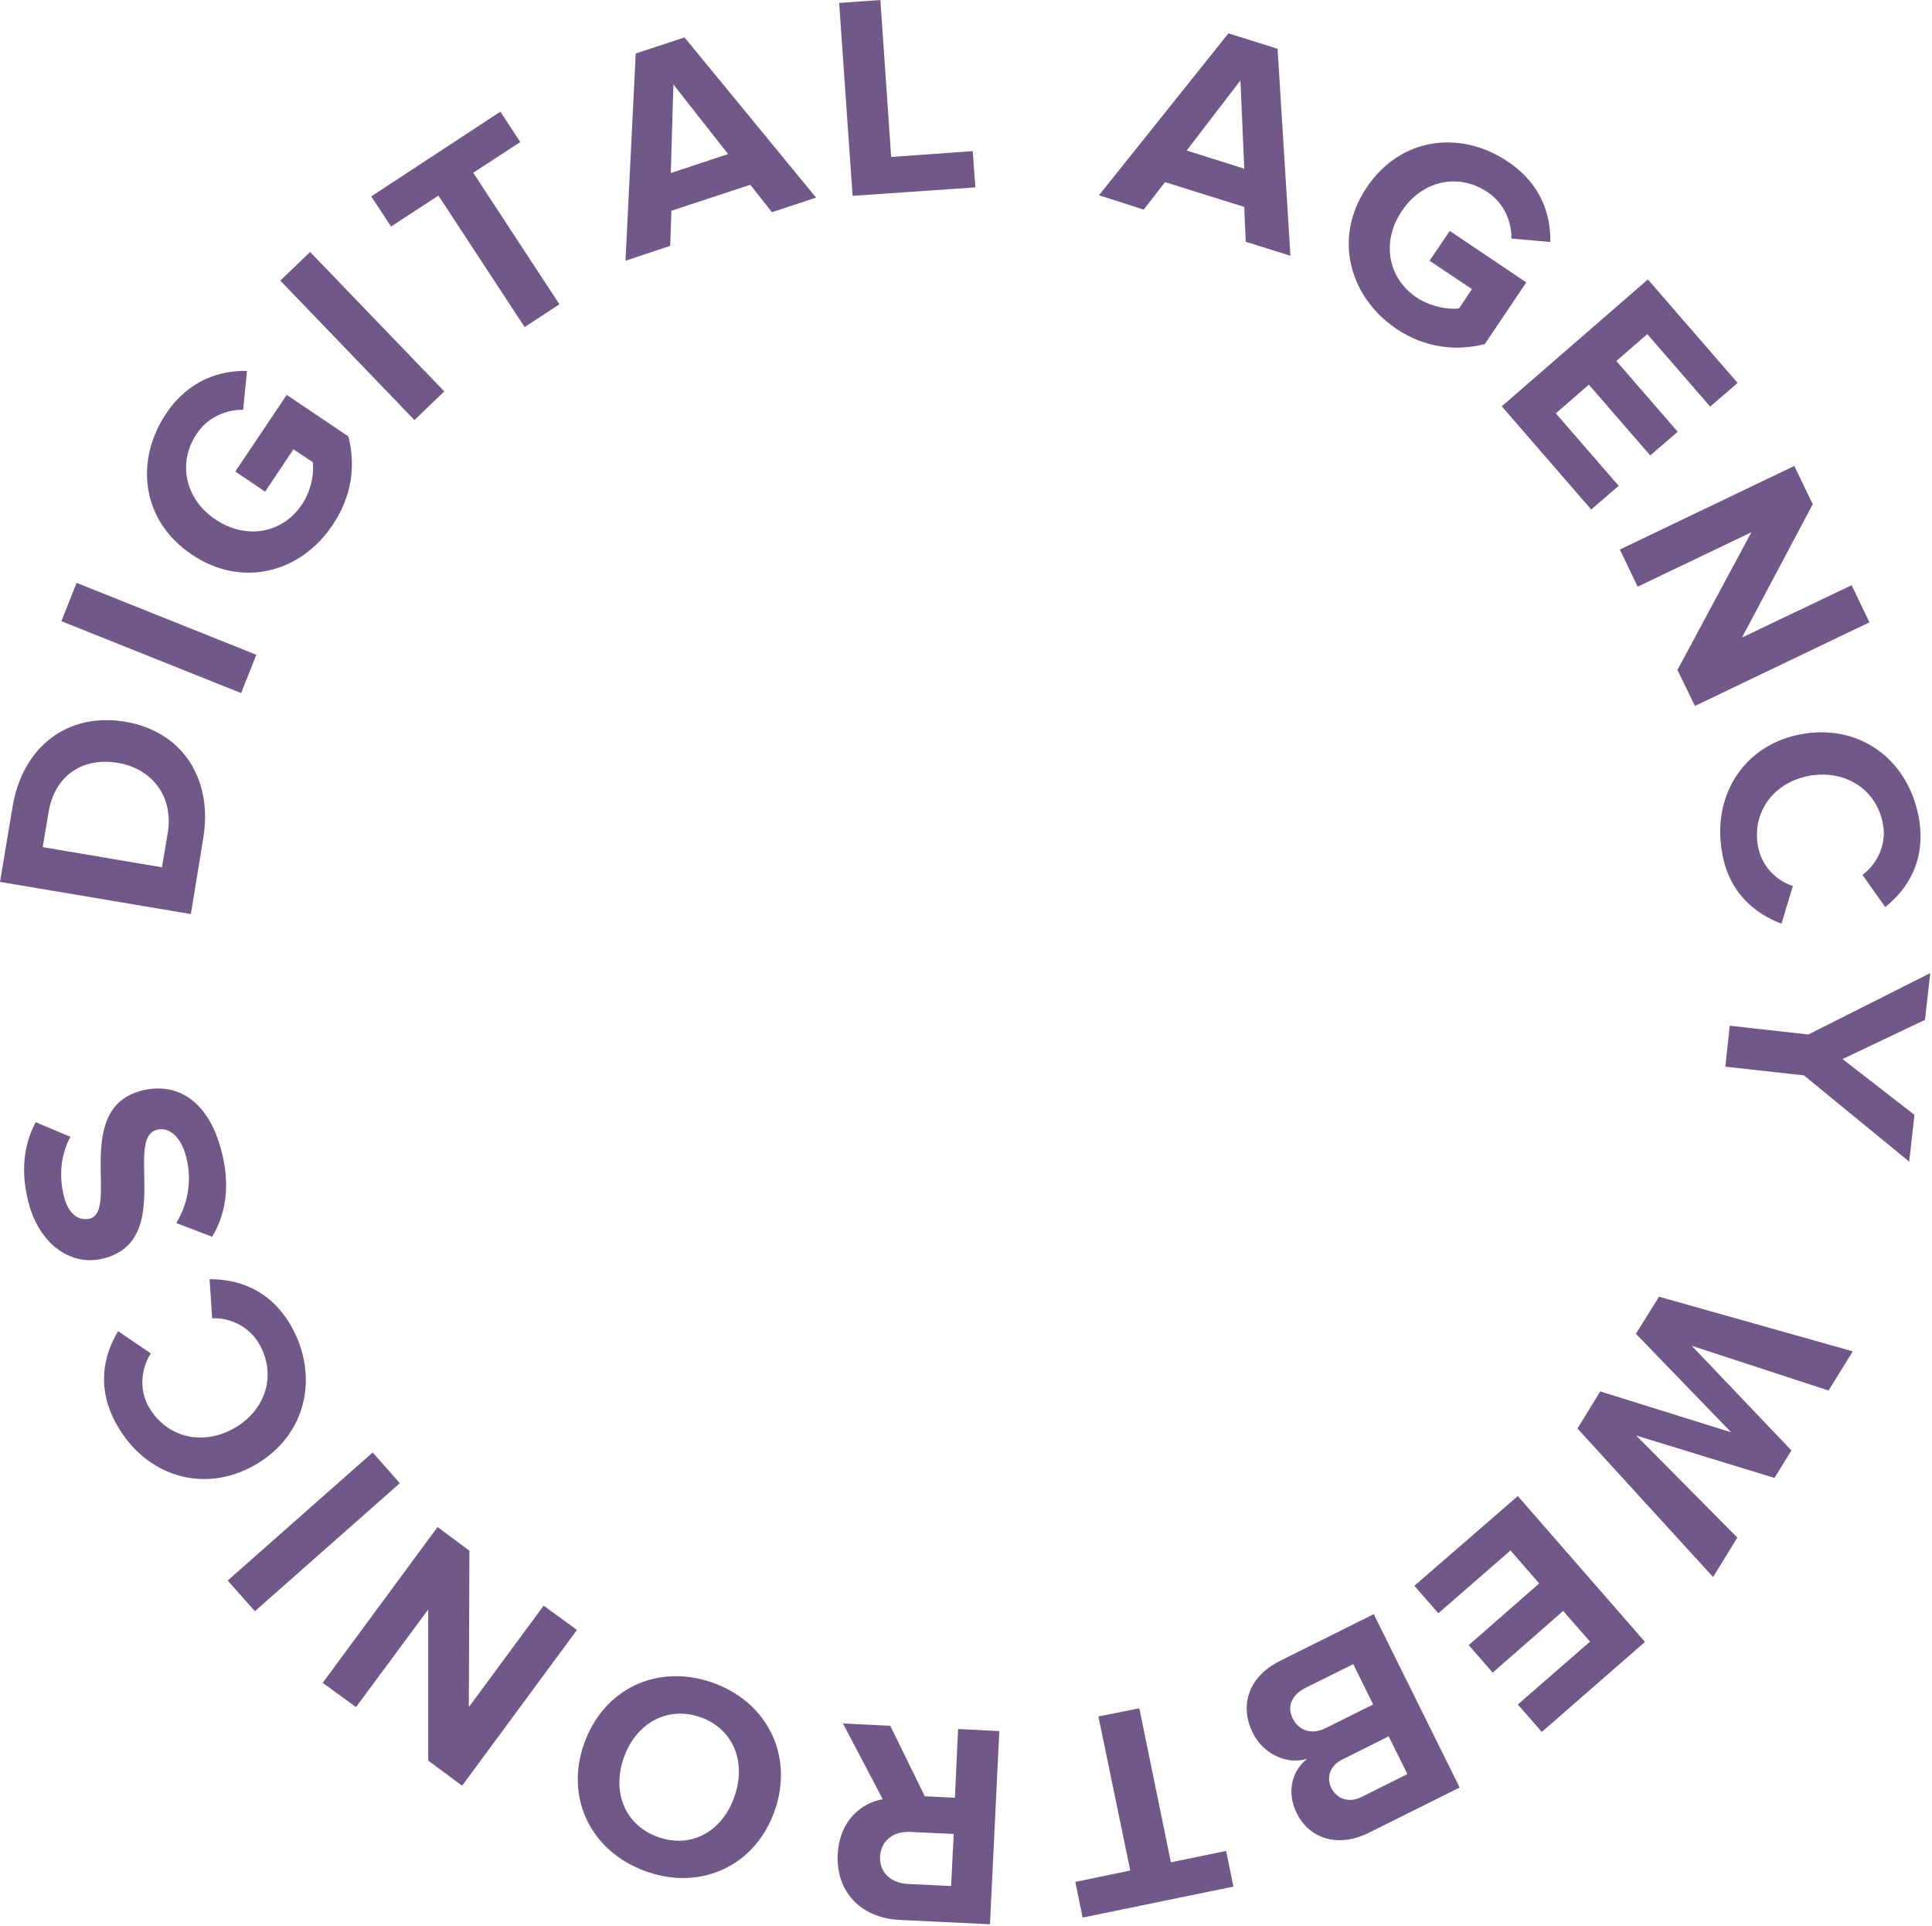
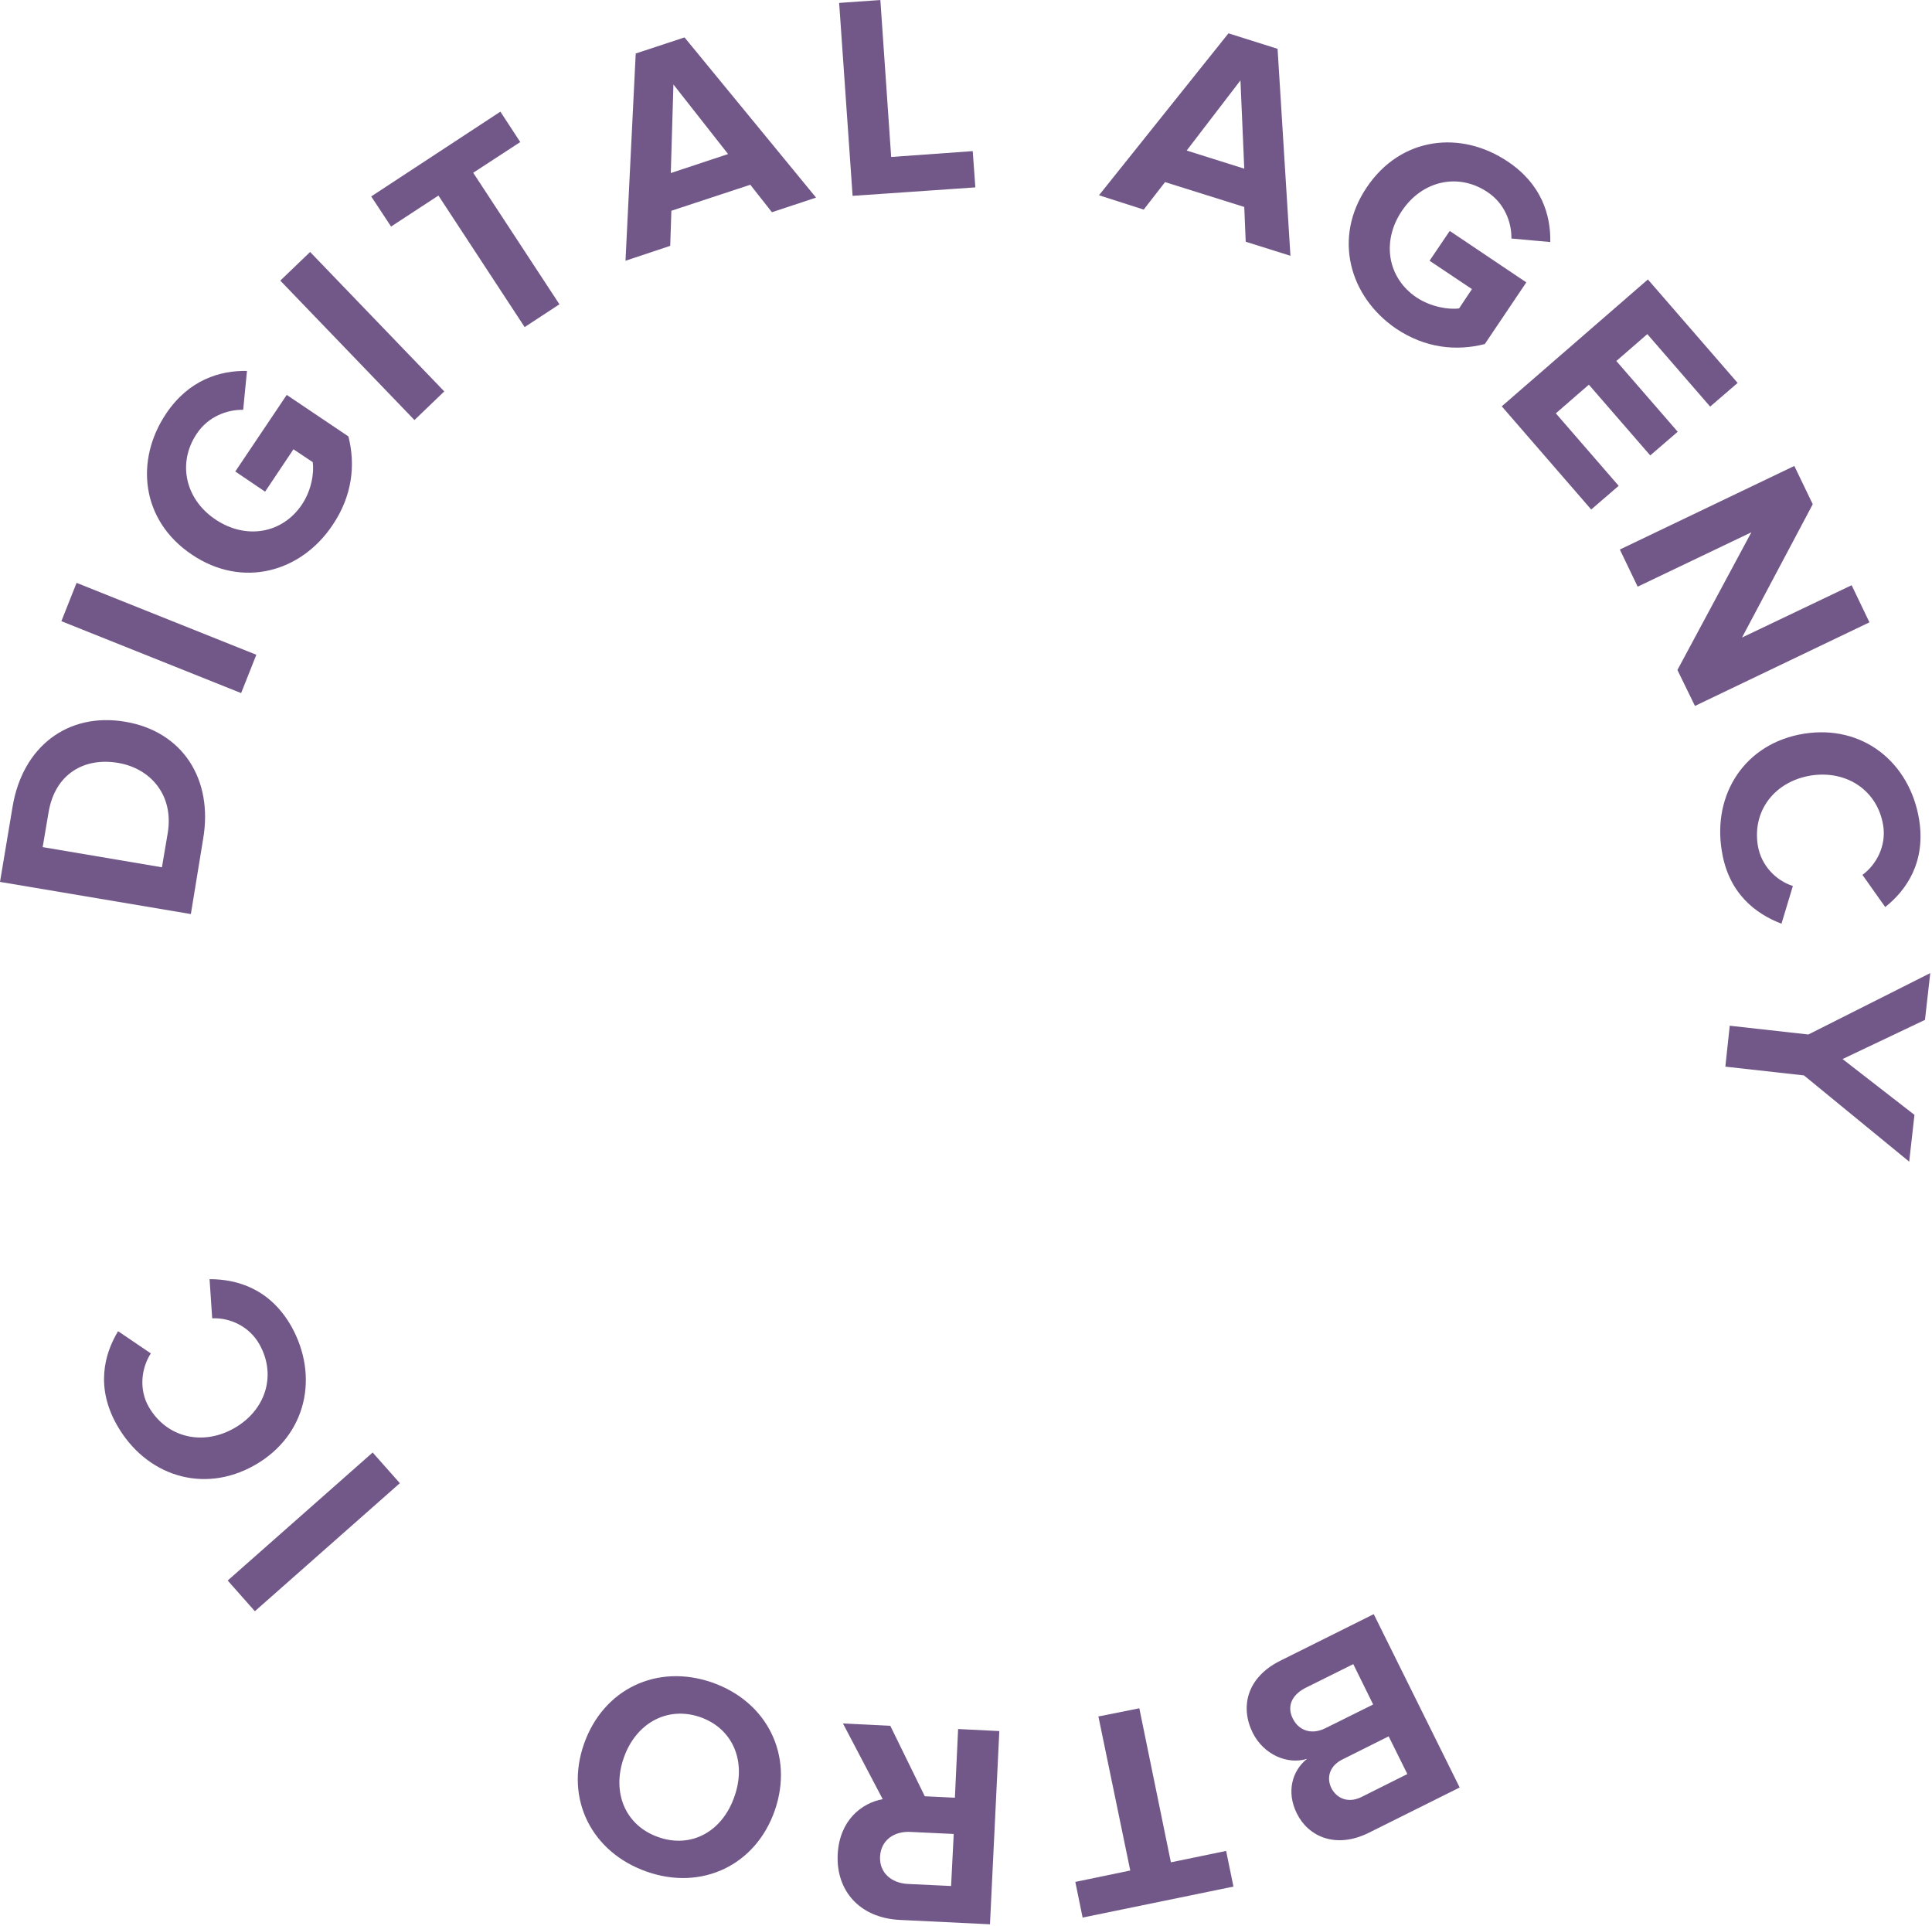
<svg xmlns="http://www.w3.org/2000/svg" id="Слой_1" x="0px" y="0px" viewBox="0 0 661 659" style="enable-background:new 0 0 661 659;" xml:space="preserve">
  <style type="text/css"> .st0{fill:#725888;} </style>
  <path class="st0" d="M65.3,312.7L0,301.7L4.3,276c3.4-20.5,18.8-32.4,38.5-29.1c19.7,3.3,30.2,19.7,26.7,40.1L65.3,312.7z M40.5,261 c-11.5-2-21.7,3.6-23.9,17l-2,11.8l40.8,6.9l2-11.8C59.5,272,51.5,262.9,40.5,261z" />
  <path class="st0" d="M82.5,237.1L21,212.5l5.2-13.1L87.7,224L82.5,237.1z" />
  <path class="st0" d="M65.6,189.7c-17.4-11.7-19.5-32.3-8.7-48.3c7.7-11.4,18.3-14.7,27.6-14.5l-1.3,13.3c-5.5-0.1-12,2.3-15.9,8.2 c-6.7,10-3.9,22.4,6.4,29.3c10.4,7,22.9,4.9,29.6-5.1c3.3-4.9,4.2-10.9,3.7-14.5l-6.6-4.4l-9.7,14.5l-10.2-6.9l17.6-26.2l21.1,14.2 c2.5,9.8,1.3,20.4-5.4,30.3C103,195.8,82.9,201.4,65.6,189.7z" />
  <path class="st0" d="M141.8,143.7L95.9,96l10.2-9.8l45.9,47.7L141.8,143.7z" />
  <path class="st0" d="M179.5,111.9l-29.5-45l-16.2,10.6L127,67.2l44.2-29l6.8,10.4l-16.1,10.5l29.5,45L179.5,111.9z" />
  <path class="st0" d="M264.1,72.6l-7.4-9.4l-27,8.9l-0.4,12l-15.3,5.1l3.5-70.9l16.7-5.5l45,54.8L264.1,72.6z M230.4,28.9l-0.9,30.3 l19.6-6.5L230.4,28.9z" />
  <path class="st0" d="M291.7,67l-4.6-66l14.1-1l3.7,53.7l27.9-2l0.9,12.4L291.7,67z" />
  <path class="st0" d="M426.2,82.7l-0.5-11.9l-27.1-8.5l-7.3,9.4L376,66.8l44.3-55.4l16.8,5.3l4.4,70.8L426.2,82.7z M424.4,27.5 l-18.4,24l19.7,6.2L424.4,27.5z" />
  <path class="st0" d="M467.6,64.1c11.7-17.4,32.3-19.6,48.3-8.8c11.5,7.7,14.7,18.3,14.5,27.5l-13.3-1.2c0.1-5.5-2.3-12-8.2-15.9 c-10-6.7-22.4-3.9-29.3,6.5c-7,10.4-4.9,22.9,5.1,29.6c4.9,3.2,10.9,4.2,14.5,3.7l4.4-6.6l-14.5-9.7L496,79l26.2,17.6L508,117.7 c-9.8,2.5-20.4,1.4-30.4-5.3C461.6,101.4,456,81.3,467.6,64.1z" />
  <path class="st0" d="M513.8,139l50-43.4l30.7,35.4l-9.4,8.1l-21.5-24.8l-10.6,9.2l21,24.2l-9.4,8.1l-21-24.2l-11.3,9.8l21.5,24.8 l-9.4,8.1L513.8,139z" />
  <path class="st0" d="M573.9,229.2l25.3-47.1l-38.9,18.6l-6.1-12.7l59.7-28.6l6.3,13.1L596,218.1l37.5-17.9l6.1,12.7l-59.7,28.6 L573.9,229.2z" />
  <path class="st0" d="M617.2,251c20.1-3.2,36.2,9.8,39.4,29.4c2.3,14.4-4.2,24-11.6,29.9l-7.8-11c4.9-3.6,8.2-10.1,7.1-16.9 c-1.9-11.9-12.4-19-24.7-17.1c-12.4,2-20.1,12-18.2,23.9c1.1,6.8,6.1,12,12,13.9l-3.9,12.9c-8.9-3.4-18.1-10.4-20.4-24.8 C585.8,271.6,597.1,254.2,617.2,251z" />
  <path class="st0" d="M591.8,350.9l26.9,3l41.7-21l-1.8,16l-28.2,13.4l24.6,19.1l-1.8,16l-36-29.5l-26.9-3L591.8,350.9z" />
-   <path class="st0" d="M547.5,476l44.8,14l-32.6-33.7l7.9-12.7l66.3,18.7l-8.3,13.4l-46.8-15.3l34.1,35.8l-5.8,9.4l-47.3-14.5 l34.6,34.9l-8.3,13.5l-46.4-50.8L547.5,476z" />
-   <path class="st0" d="M519.3,511.8l43.5,49.9l-35.3,30.8l-8.2-9.4l24.7-21.5l-9.2-10.5l-24.1,21.1l-8.2-9.4l24.1-21.1l-9.8-11.3 l-24.7,21.5l-8.2-9.4L519.3,511.8z" />
  <path class="st0" d="M470,552.2l29.4,59.3L468.3,627c-11.3,5.6-20.7,1.3-24.6-6.6c-3.7-7.4-1.6-14.7,3.5-18.7 c-6.8,2.1-14.9-1.5-18.6-8.9c-4.4-8.9-2-18.9,9.3-24.6L470,552.2z M442.4,588.1c1.9,3.7,6.1,5.6,11.1,3.1l16.3-8.1l-6.8-13.8 l-16.3,8.1C441.8,579.9,440.2,583.9,442.4,588.1z M455.5,611.7c1.9,3.7,5.9,5.2,10.2,3.1l15.8-7.9l-6.4-12.9l-15.8,7.9 C455,604,453.7,608,455.5,611.7z" />
  <path class="st0" d="M389.8,584.4l10.8,52.7l18.9-3.9l2.5,12.2L370.4,656l-2.5-12.2l18.8-3.9l-10.9-52.7L389.8,584.4z" />
  <path class="st0" d="M304.6,590.4l11.8,24.1l10.3,0.5l1.1-23.5l14.1,0.7l-3.2,66.1l-30.9-1.5c-13.8-0.7-21.8-10.1-21.2-22.4 c0.6-11.7,8.2-17.6,15.4-18.9l-13.6-25.9L304.6,590.4z M301.1,635.1c-0.3,5.5,3.8,9.1,9.5,9.4l14.8,0.7l0.9-17.8l-14.8-0.7 C305.8,626.4,301.4,629.6,301.1,635.1z" />
  <path class="st0" d="M265.1,619.3c-6.5,18.8-25,27.6-43.8,21c-18.9-6.6-28.1-24.9-21.5-43.7c6.6-18.8,25-27.6,43.9-21 C262.5,582.2,271.6,600.5,265.1,619.3z M213.4,601.4c-4.1,11.7,0.4,23.1,11.9,27.1s22-2.2,26-14c4.1-11.6-0.3-23.1-11.8-27.1 C228,583.5,217.4,589.8,213.4,601.4z" />
-   <path class="st0" d="M160.6,530.5l-0.2,53.5l25.6-34.7l11.4,8.3l-39.3,53.3l-11.6-8.6v-51.7l-24.7,33.4l-11.4-8.3l39.3-53.3 L160.6,530.5z" />
  <path class="st0" d="M136.8,507.4l-49.6,43.8l-9.3-10.5l49.6-43.8L136.8,507.4z" />
  <path class="st0" d="M87.2,501.2c-17.7,10.1-37.4,3.6-47.2-13.7c-7.2-12.7-4.5-24,0.4-32.1l11.2,7.6c-3.3,5.1-4.1,12.4-0.7,18.3 c6,10.4,18.3,13.5,29.2,7.3c10.9-6.2,14.6-18.3,8.6-28.8c-3.4-6-10-9.1-16.1-8.8l-0.9-13.4c9.5,0,20.6,3.3,27.9,16 C109.3,470.8,104.9,491.1,87.2,501.2z" />
-   <path class="st0" d="M72.6,423.1l-12.3-4.7c3.5-5.7,5.7-13.7,3.4-22.6c-1.9-7.5-6.3-10.3-10-9.3c-11.4,2.9,6,37.8-18.2,44 c-10.7,2.8-21.9-4.2-25.8-19.3c-2.6-10.2-1.7-19.4,2.5-27.3l11.9,5c-3.5,6.4-3.9,13.9-2.2,20.5c1.5,5.9,5,8.4,8.8,7.5 c10.2-2.6-6.1-37.7,17.8-43.8c11.7-3,22.7,3.1,27.2,20.4C79,405.7,77.1,415.6,72.6,423.1z" />
</svg>